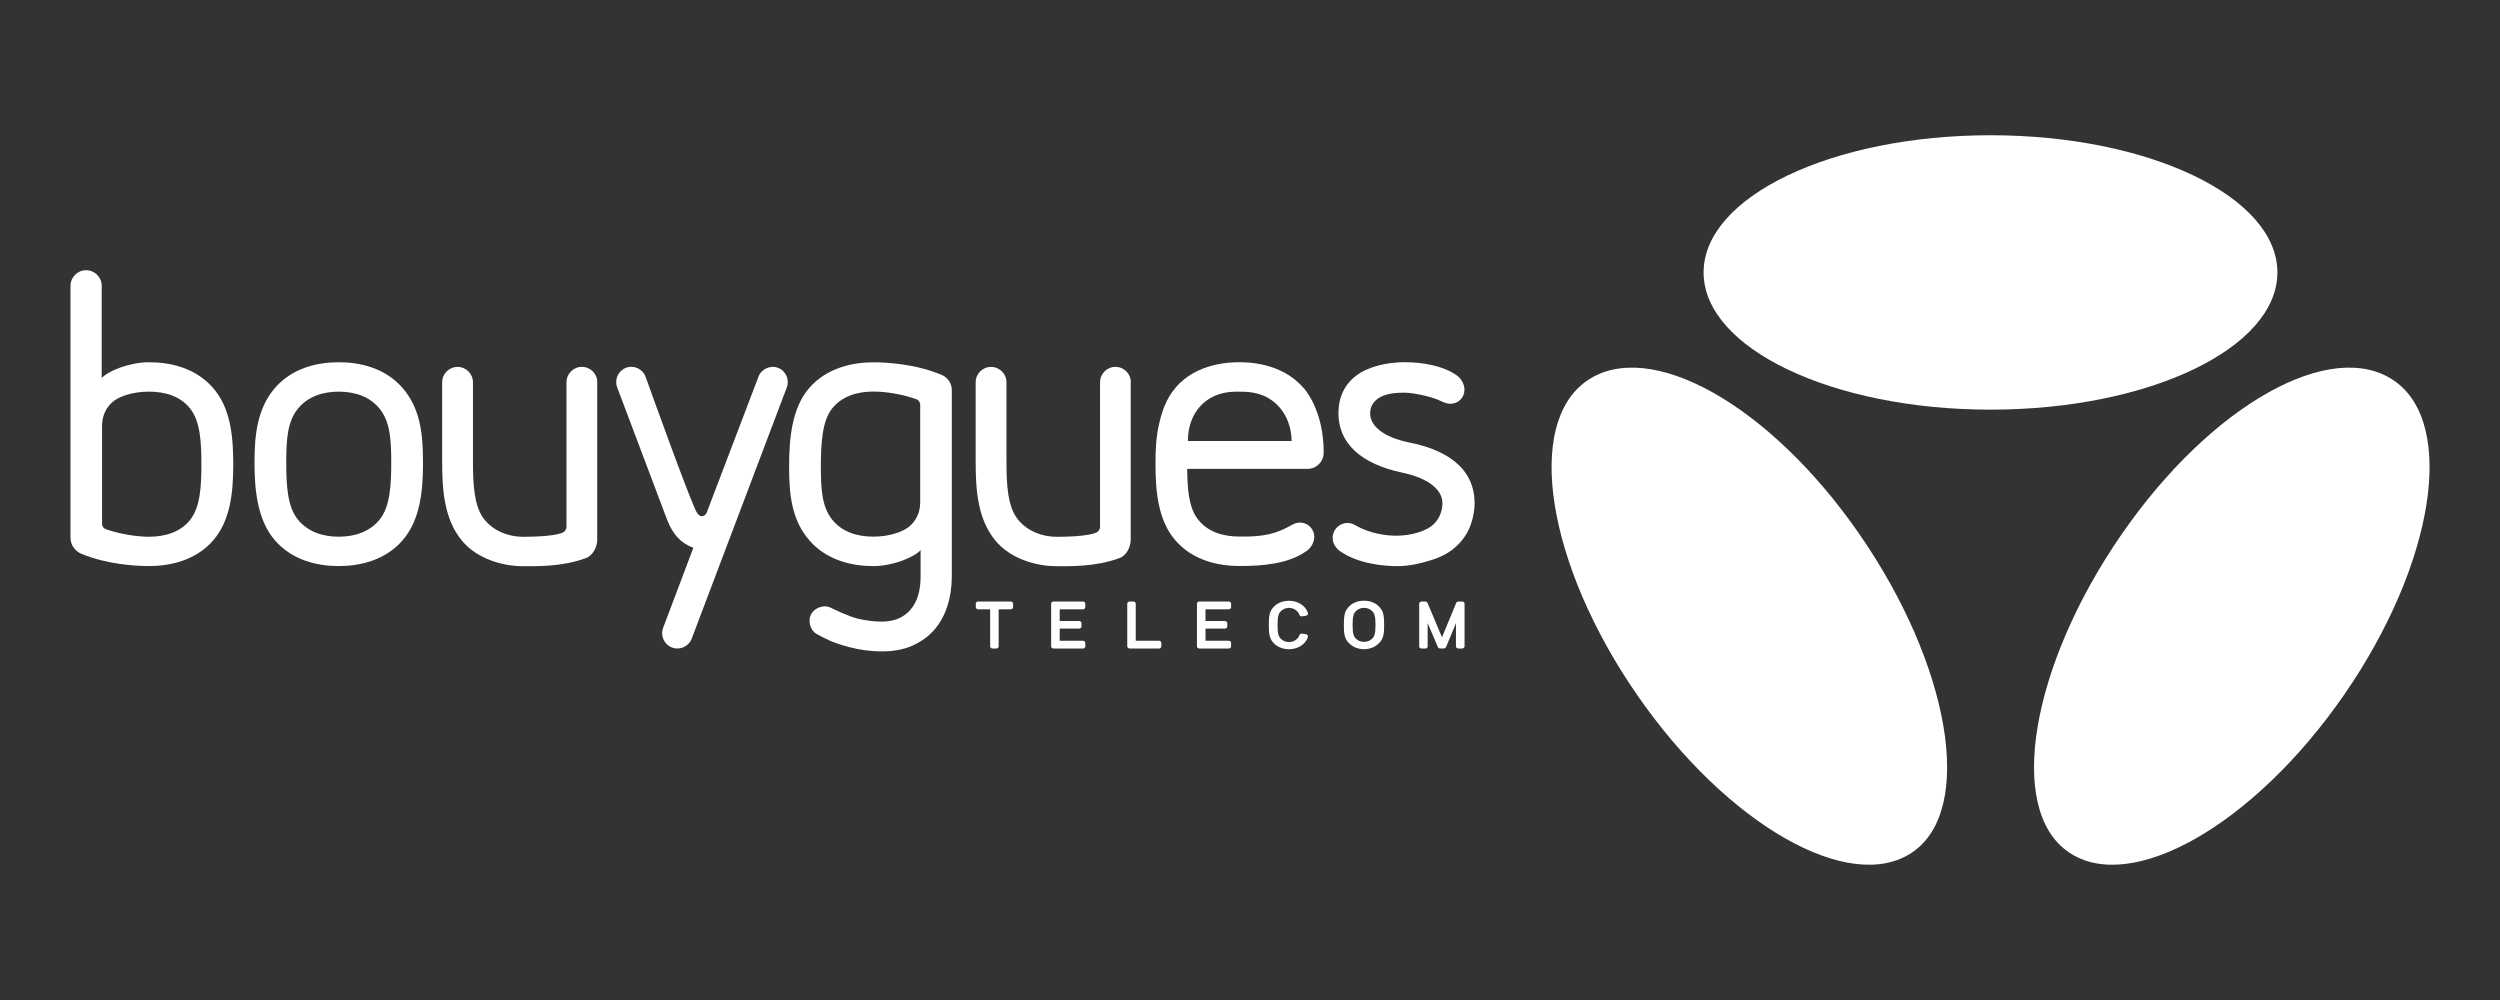
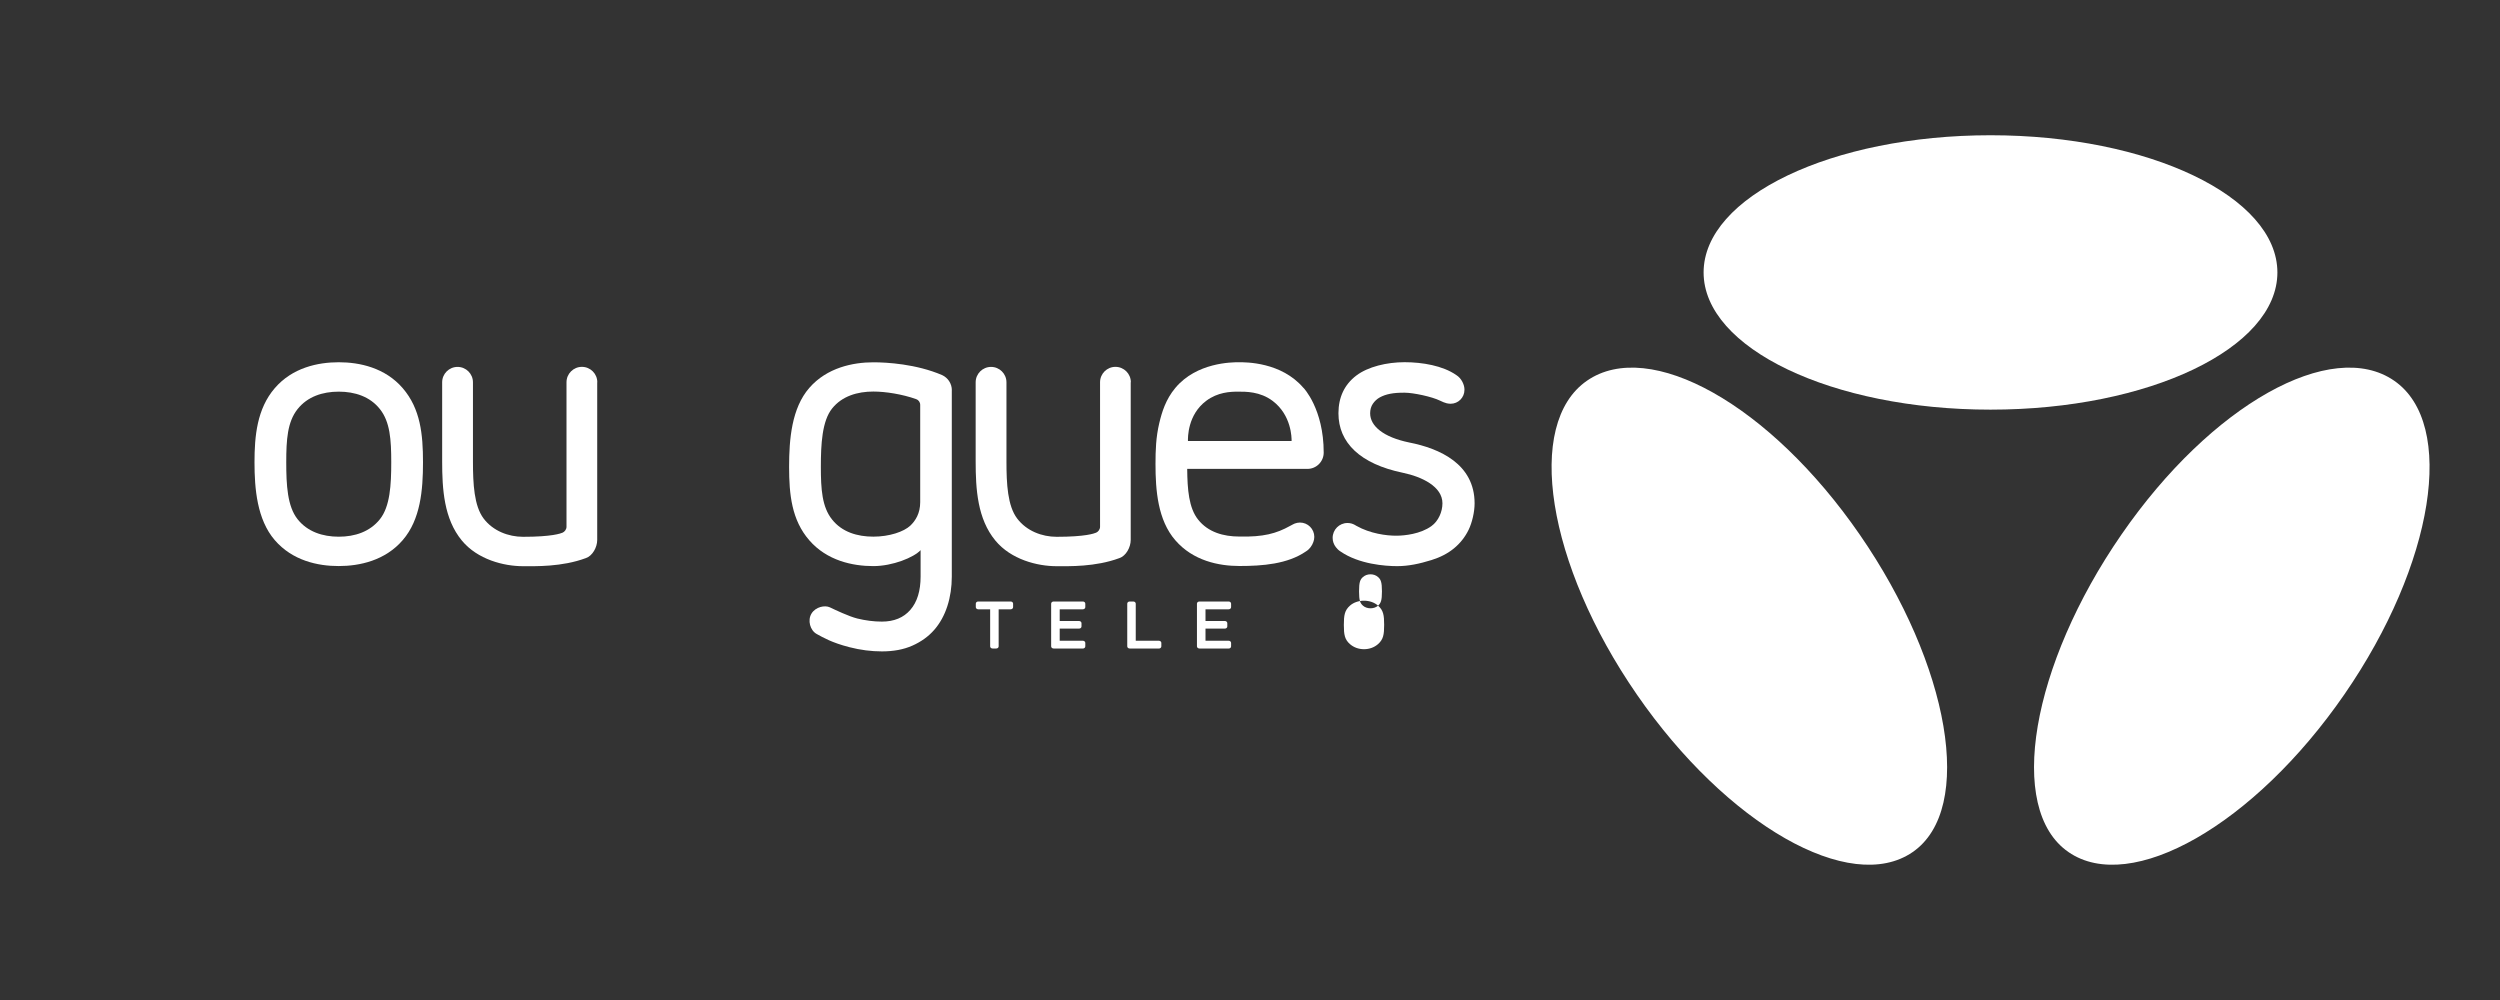
<svg xmlns="http://www.w3.org/2000/svg" id="Calque_5" data-name="Calque 5" viewBox="0 0 500 200">
  <rect x="0" y="0" width="500" height="200" fill="#333333" stroke="none" />
  <defs>
    <style>
      .cls-1 {
        fill-rule: evenodd;
      }

      .cls-1, .cls-2 {
        fill: #fff;
        stroke-width: 0px;
      }
    </style>
  </defs>
-   <path class="cls-1" d="m42.6,77.58c-3.54-4.07-8.63-5.13-12.81-5.13-3.85,0-8.1,1.69-9.45,3.16v-18.45c0-1.72-1.4-3.12-3.12-3.12s-3.12,1.4-3.12,3.12v50.36c0,1.49.92,2.75,2.23,3.26,5.13,2.12,10.85,2.43,13.47,2.43,4.06,0,9.28-1.04,12.81-5.1,3.53-4.06,4.04-9.73,4.04-15.27s-.51-11.21-4.04-15.26h0Zm-4.56,26.39c-2,2.5-5.1,3.38-8.25,3.38-2.46,0-5.82-.53-8.61-1.51h0c-.45-.15-.77-.56-.77-1.06v-19.59c0-2.22.93-3.71,1.98-4.69,1.29-1.21,4.17-2.17,7.39-2.17s6.26.88,8.25,3.38c2.01,2.52,2.25,6.63,2.25,11.13s-.24,8.61-2.25,11.13h0Z" />
  <path class="cls-1" d="m80.56,77.65c-3.54-4.12-8.64-5.2-12.81-5.2-4.18,0-9.28,1.08-12.81,5.2-3.53,4.11-4.04,9.52-4.04,14.81s.51,11.44,4.04,15.55c3.54,4.12,8.64,5.21,12.81,5.2,4.17,0,9.28-1.09,12.81-5.2,3.53-4.11,4.04-9.94,4.04-15.55s-.51-10.7-4.04-14.81h0Zm-4.56,26.17c-2,2.53-5.03,3.52-8.25,3.52s-6.26-.99-8.25-3.52c-2.02-2.56-2.25-6.8-2.25-11.36s.24-8.07,2.25-10.62c2-2.53,5.03-3.51,8.25-3.51s6.26.98,8.25,3.51c2.01,2.55,2.25,6.07,2.25,10.62s-.24,8.81-2.25,11.36h0Z" />
  <path class="cls-1" d="m119.46,76.45c0-1.7-1.38-3.08-3.08-3.08s-3.08,1.38-3.08,3.08v28.91c0,.53-.39,1-.78,1.17-.39.16-2.1.83-7.91.83-2.91,0-6-1.16-7.89-3.66-1.9-2.52-2.13-6.91-2.13-11.4v-15.84c0-1.7-1.38-3.08-3.08-3.08s-3.08,1.38-3.08,3.08v15.83c0,5.53.35,11.48,3.94,15.82,3.14,3.8,8.39,5.13,12.23,5.13,2.44,0,7.77.17,12.57-1.62,1.32-.44,2.27-2.16,2.27-3.63v-31.54h0Z" />
-   <path class="cls-1" d="m141.28,102.64c-.17.37-.54.6-.93.6-.48,0-.83-.51-.96-.7-.98-1.4-8.63-22.59-10.28-27.2-.58-1.56-2.34-2.37-3.89-1.79-1.56.58-2.37,2.32-1.8,3.88l9.94,26.36c1.17,3.11,2.85,4.88,5.31,5.77l-6.04,16c-.6,1.57.19,3.34,1.77,3.94,1.58.6,3.34-.2,3.94-1.77l19.03-50.27c.58-1.55-.21-3.3-1.75-3.89-1.55-.59-3.32.2-3.92,1.76l-10.41,27.32h0Z" />
  <path class="cls-1" d="m190.37,78.05c0-1.34-.8-2.5-1.94-3.03-5.2-2.23-11.09-2.56-13.76-2.56-4.06,0-9.28,1.06-12.81,5.12-3.53,4.05-4.04,10.25-4.04,15.79s.51,10.63,4.04,14.69c3.53,4.06,8.63,5.16,12.81,5.16,3.85,0,8.1-1.73,9.45-3.19v5.29c0,2.83-.68,5.08-2.05,6.65-1.35,1.56-3.26,2.35-5.69,2.35-1.6,0-3.26-.21-4.93-.62-1.66-.41-4.47-1.75-5.47-2.23-1-.48-2.85-.11-3.68,1.24s-.28,3.37,1.04,4.09c1.32.72,3,1.72,6.51,2.63,2.24.58,4.44.85,6.53.85,2.3,0,4.34-.37,6.09-1.15,1.74-.77,3.22-1.83,4.38-3.16,1.15-1.32,2.04-2.93,2.63-4.77.59-1.83.88-3.81.88-5.88v-37.26h0Zm-6.33,22.39c0,2.22-.94,3.71-1.98,4.69-1.29,1.21-4.17,2.2-7.39,2.2s-6.26-.92-8.25-3.42c-2.02-2.52-2.25-6.06-2.25-10.56s.24-9.14,2.25-11.65c2-2.5,5.1-3.39,8.25-3.39,2.45,0,5.77.53,8.55,1.51.48.16.82.62.82,1.16v19.46h0Z" />
  <path class="cls-1" d="m226.17,76.45c0-1.7-1.38-3.08-3.08-3.08s-3.08,1.38-3.08,3.08v28.91c0,.53-.38,1-.78,1.17-.39.16-2.1.83-7.91.83-2.92,0-6-1.16-7.89-3.66-1.91-2.52-2.14-6.91-2.14-11.4v-15.84c0-1.7-1.38-3.08-3.08-3.08s-3.08,1.38-3.08,3.08v15.83c0,5.53.35,11.48,3.94,15.82,3.14,3.8,8.39,5.13,12.24,5.13,2.43,0,7.77.17,12.57-1.62,1.32-.44,2.26-2.16,2.26-3.63v-31.54h0Z" />
  <path class="cls-1" d="m260.69,77.58c-4.43-5.19-11.53-5.14-12.99-5.13-1.34,0-8.38.04-12.63,5.13-1.93,2.31-2.69,4.83-3.22,7.06-.66,2.8-.75,5.39-.75,8.16,0,5.21.44,11.22,3.98,15.27,3.53,4.07,8.64,5.13,12.81,5.13,4.61,0,9.63-.38,13.32-2.93.72-.44,1.22-1.17,1.46-1.87.12-.32.19-.66.19-1.02,0-1.58-1.28-2.87-2.87-2.87-.37,0-.72.08-1.05.2-.19.07-.42.21-.94.48-2.73,1.52-5.34,2.23-10.12,2.12-3.22,0-6.26-.88-8.25-3.38-1.87-2.34-2.15-6.04-2.19-10.15h24.04c1.8,0,3.26-1.46,3.26-3.26,0-8.77-4.05-12.96-4.05-12.96h0Zm-23.1,10.62c-.01-.66-.09-5.24,3.66-8.04,2.29-1.72,4.8-1.83,6.33-1.83s4.42-.06,6.96,1.86c3.76,2.85,3.79,7.37,3.78,8.01h-20.72Z" />
  <path class="cls-1" d="m289.44,80.67c.22.05.45.08.69.08,1.52,0,2.76-1.24,2.76-2.77,0-.03,0-.07,0-.1,0-.89-.56-2.21-1.65-2.88-2.68-1.86-6.76-2.56-10.32-2.56s-7.33.9-9.67,2.68c-2.36,1.8-3.56,4.34-3.56,7.54,0,5.87,4.34,10.13,12.9,11.9,3.78.79,7.9,2.74,7.9,6.1,0,1.7-.81,3.55-2.19,4.55-2.2,1.6-5.39,1.92-6.96,1.93-2.07.02-5.31-.43-8.04-1.96-.12-.08-.25-.15-.38-.22-.42-.23-.9-.36-1.42-.36-1.64,0-2.97,1.33-2.97,2.98,0,.7.24,1.34.64,1.85.25.33.55.63.92.86,3.7,2.56,8.96,2.94,11.35,2.94,2.26,0,4.45-.47,6.87-1.22,1.74-.54,3.25-1.32,4.49-2.34,1.23-1.01,2.22-2.26,2.92-3.7.7-1.44,1.2-3.58,1.2-5.3,0-7.87-6.99-10.98-13.08-12.17-5.18-1.07-7.81-3.3-7.81-5.83,0-.73.18-1.38.54-1.91.37-.54.84-.98,1.41-1.29.59-.32,1.27-.56,2.04-.71.78-.15,1.66-.23,2.9-.22,1.75,0,5.49.8,7.1,1.6.45.22.93.43,1.42.55h0Z" />
  <path id="Shape" class="cls-1" d="m413.69,170.41c12.49,8.63,37.2-5.47,55.18-31.52,17.99-26.05,22.45-54.13,9.96-62.75-12.49-8.63-36.58,4.74-54.56,30.8-17.99,26.05-23.07,54.84-10.58,63.47h0Z" />
  <path id="Shape-2" data-name="Shape" class="cls-1" d="m382.54,170.41c-12.49,8.63-37.2-5.47-55.18-31.52-17.99-26.05-22.45-54.13-9.96-62.75,12.49-8.63,36.58,4.74,54.56,30.8,17.99,26.05,23.07,54.84,10.58,63.47h0Z" />
  <ellipse id="Oval" class="cls-2" cx="398.1" cy="54.49" rx="57.38" ry="27.44" />
  <path class="cls-1" d="m199.24,129.7h-.73c-.27,0-.48-.19-.48-.43v-7.41h-2.39c-.27,0-.48-.2-.48-.43v-.7c0-.24.21-.43.48-.43h6.5c.26,0,.48.19.48.43v.7c0,.24-.22.43-.48.43h-2.41v7.41c0,.24-.21.43-.48.43h0Z" />
  <path class="cls-1" d="m216.57,129.7h-5.86c-.26,0-.48-.19-.48-.43v-8.54c0-.24.22-.43.48-.43h5.86c.27,0,.49.19.49.43v.7c0,.24-.22.43-.49.43h-4.63v2.34h3.87c.27,0,.49.2.49.43v.66c0,.24-.21.43-.49.43h-3.87v2.43h4.63c.27,0,.49.19.49.43v.69c0,.25-.22.44-.49.44h0Z" />
  <path class="cls-1" d="m231.79,129.7h-5.86c-.27,0-.48-.19-.48-.43v-8.54c0-.24.21-.43.48-.43h.73c.27,0,.49.19.49.43v7.42h4.63c.27,0,.49.19.49.43v.69c0,.25-.22.44-.49.44h0Z" />
  <path class="cls-1" d="m245.73,129.7h-5.85c-.27,0-.49-.19-.49-.43v-8.54c0-.24.22-.43.49-.43h5.85c.27,0,.49.19.49.43v.7c0,.24-.21.43-.49.43h-4.63v2.34h3.88c.27,0,.48.2.48.43v.66c0,.24-.21.43-.48.43h-3.88v2.43h4.63c.27,0,.49.19.49.43v.69c0,.25-.21.44-.49.44h0Z" />
-   <path class="cls-1" d="m261.18,126.85l-.76-.12c-.22-.04-.45.08-.53.27-.13.39-.31.63-.58.86-.39.35-.93.55-1.51.55s-1.12-.2-1.51-.55c-.55-.48-.78-1.01-.78-2.86s.22-2.39.78-2.87c.39-.35.93-.55,1.51-.55s1.12.2,1.51.55c.26.23.46.47.58.87.08.19.31.3.53.27l.76-.12c.15-.02.27-.1.35-.21.08-.11.09-.26.04-.38-.18-.54-.47-.98-.97-1.41-.74-.66-1.77-.99-2.81-.99s-2.06.33-2.81.99c-1.06.94-1.22,1.91-1.22,3.84s.16,2.93,1.22,3.86c.75.66,1.78.99,2.81.99s2.07-.33,2.81-.99c.49-.43.79-.87.97-1.41.05-.12.04-.26-.04-.38-.08-.11-.2-.19-.35-.21h0Z" />
-   <path class="cls-1" d="m275.61,121.13c-.74-.66-1.78-.99-2.81-.99s-2.07.33-2.81.99c-1.06.94-1.22,1.91-1.22,3.85s.16,2.91,1.22,3.84c.75.66,1.74,1.02,2.81,1.02s2.06-.36,2.81-1.02c1.06-.94,1.22-1.9,1.22-3.84s-.15-2.91-1.22-3.85h0Zm-1.29,6.71c-.39.35-.95.53-1.51.53s-1.12-.18-1.51-.53c-.55-.49-.78-1.01-.78-2.86s.22-2.37.78-2.86c.39-.35.93-.55,1.51-.55s1.12.2,1.51.55c.55.49.78,1.01.78,2.86s-.22,2.36-.78,2.86h0Z" />
-   <path class="cls-1" d="m292.41,129.7h-.73c-.27,0-.49-.19-.49-.43v-4.62l-1.99,4.78c-.08.15-.26.26-.45.26h-.73c-.19,0-.36-.1-.44-.26l-2.05-4.81v4.66c0,.24-.22.43-.48.43h-.73c-.27,0-.48-.19-.48-.43v-8.54c0-.24.21-.43.48-.43h.73c.19,0,.36.1.44.25l2.91,6.89,2.85-6.89c.07-.16.25-.26.44-.26h.73c.27,0,.49.19.49.43v8.54c0,.24-.22.43-.49.43h0Z" />
+   <path class="cls-1" d="m275.61,121.13c-.74-.66-1.78-.99-2.81-.99s-2.07.33-2.81.99c-1.06.94-1.22,1.91-1.22,3.85s.16,2.91,1.22,3.84c.75.66,1.74,1.02,2.81,1.02s2.06-.36,2.81-1.02c1.06-.94,1.22-1.9,1.22-3.84s-.15-2.91-1.22-3.85h0Zc-.39.35-.95.53-1.51.53s-1.12-.18-1.51-.53c-.55-.49-.78-1.01-.78-2.86s.22-2.37.78-2.86c.39-.35.93-.55,1.51-.55s1.12.2,1.51.55c.55.49.78,1.01.78,2.86s-.22,2.36-.78,2.86h0Z" />
</svg>